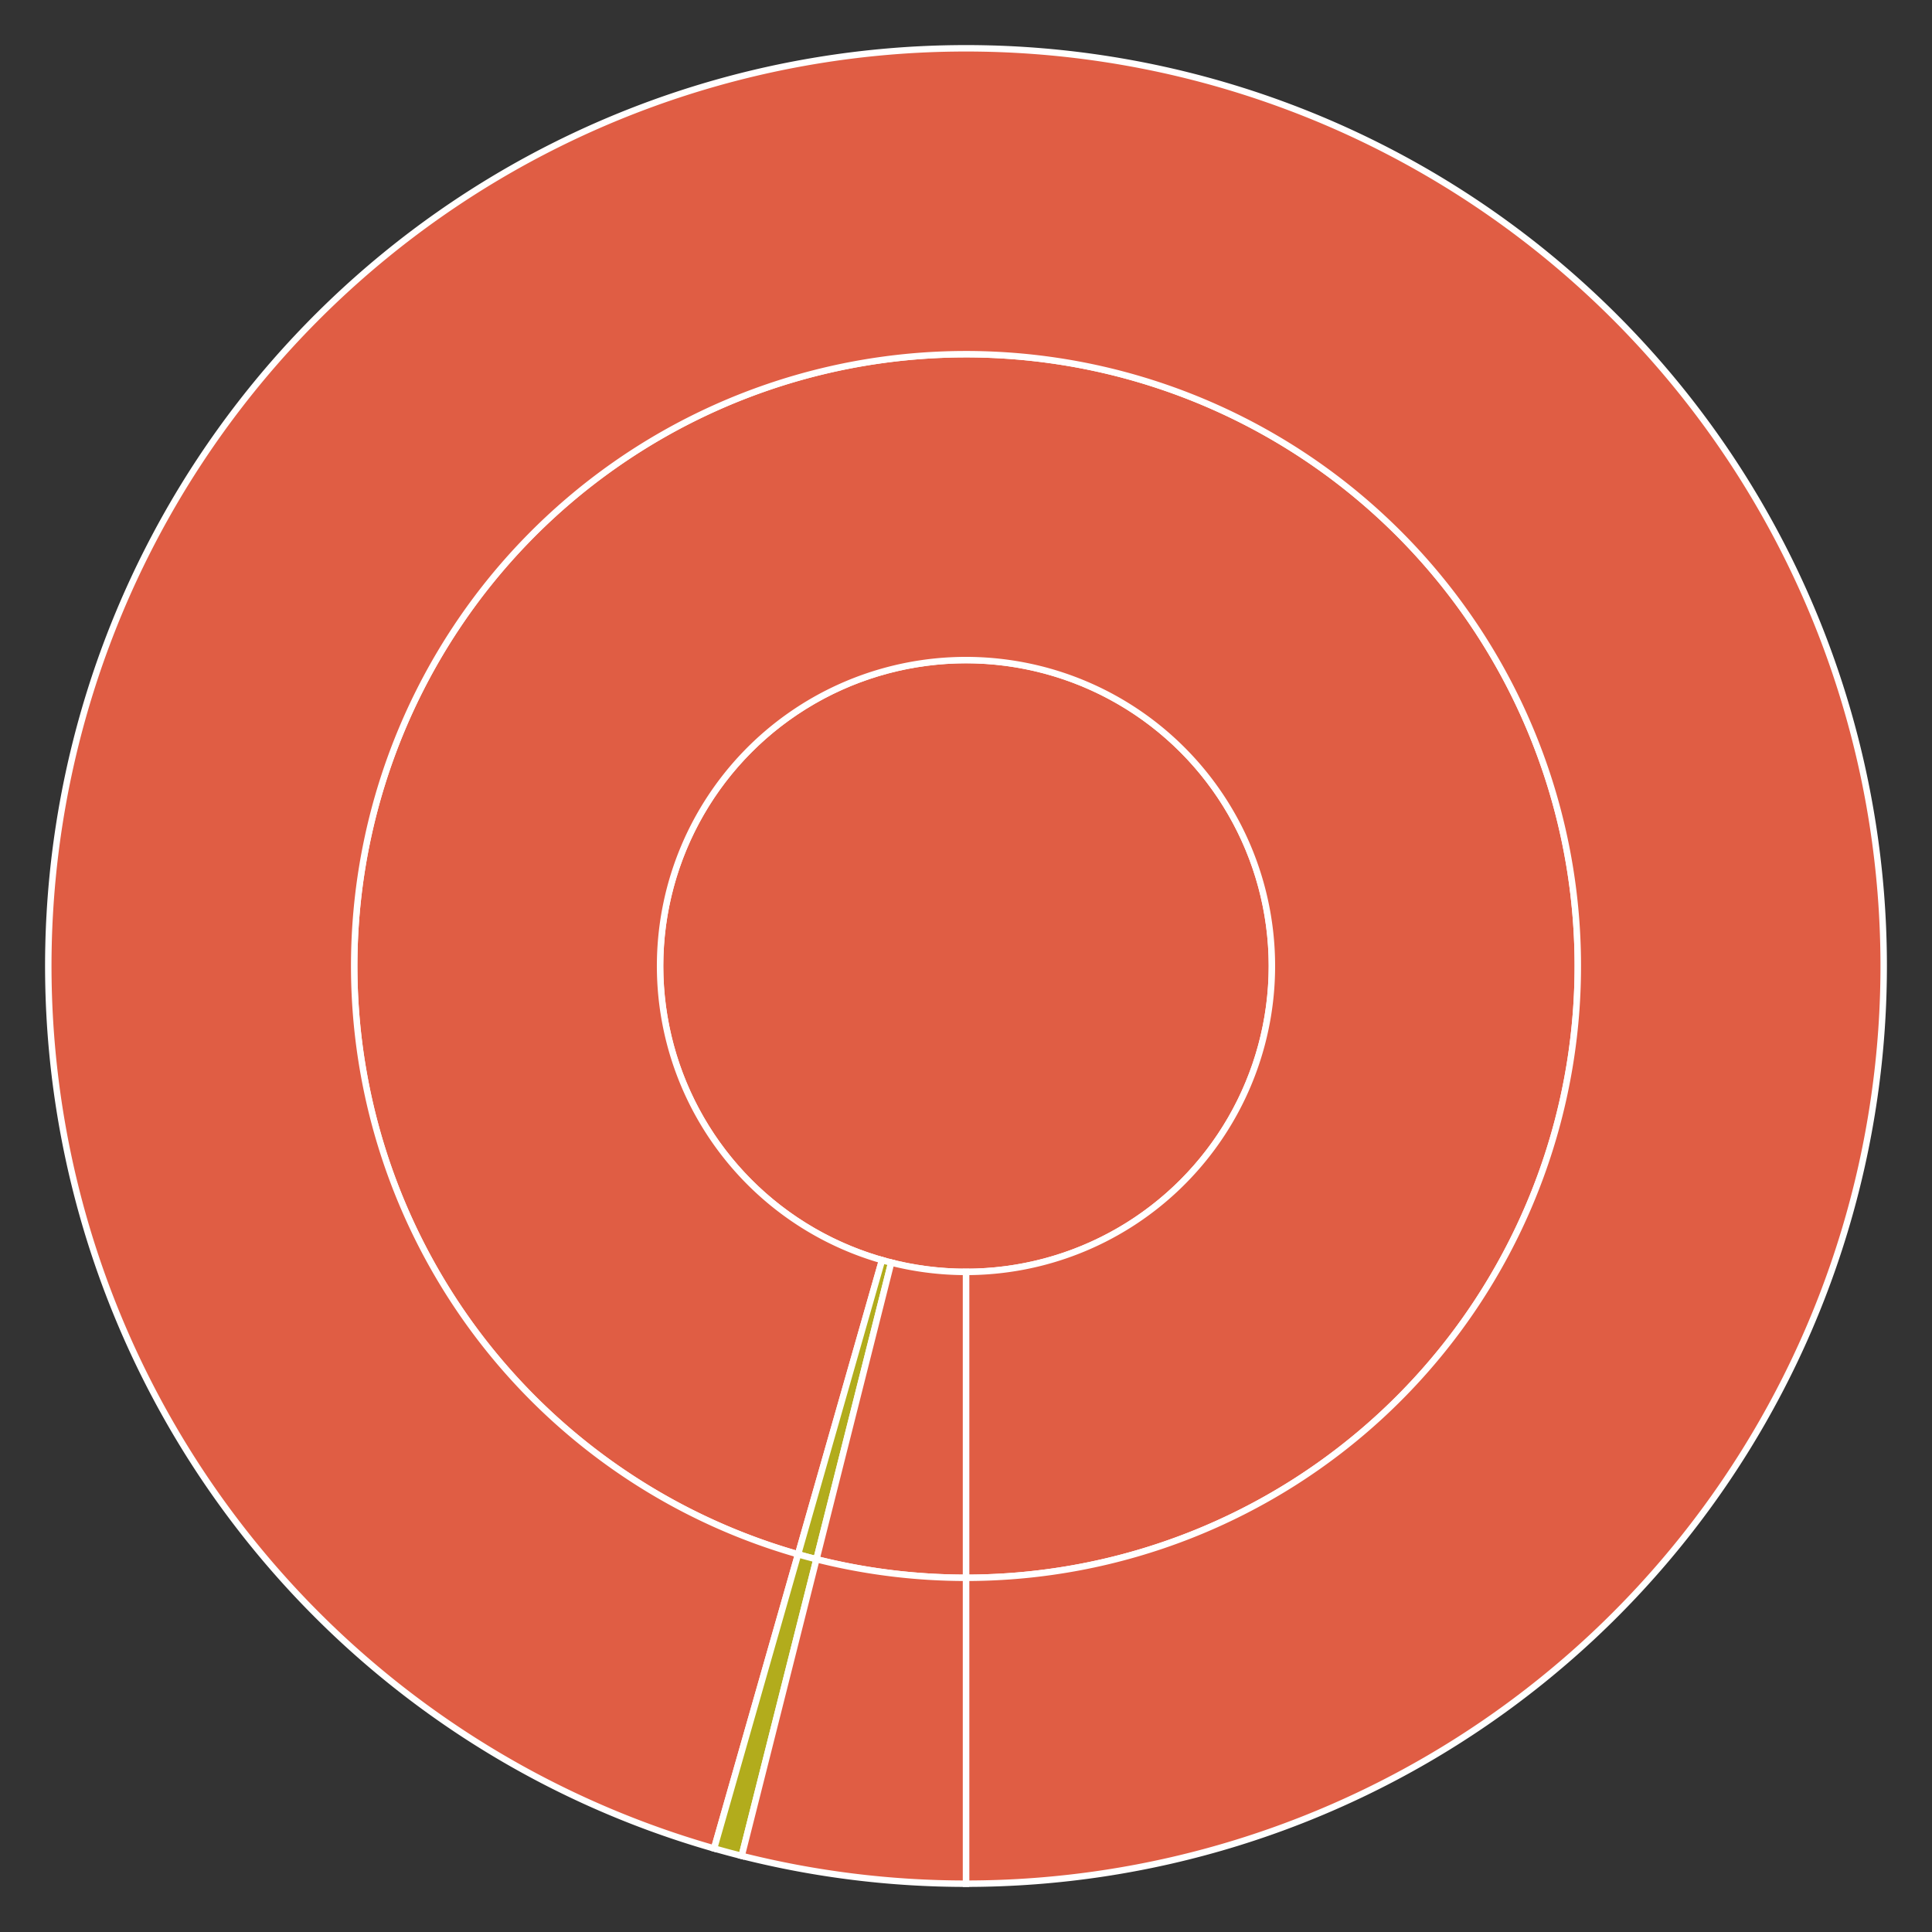
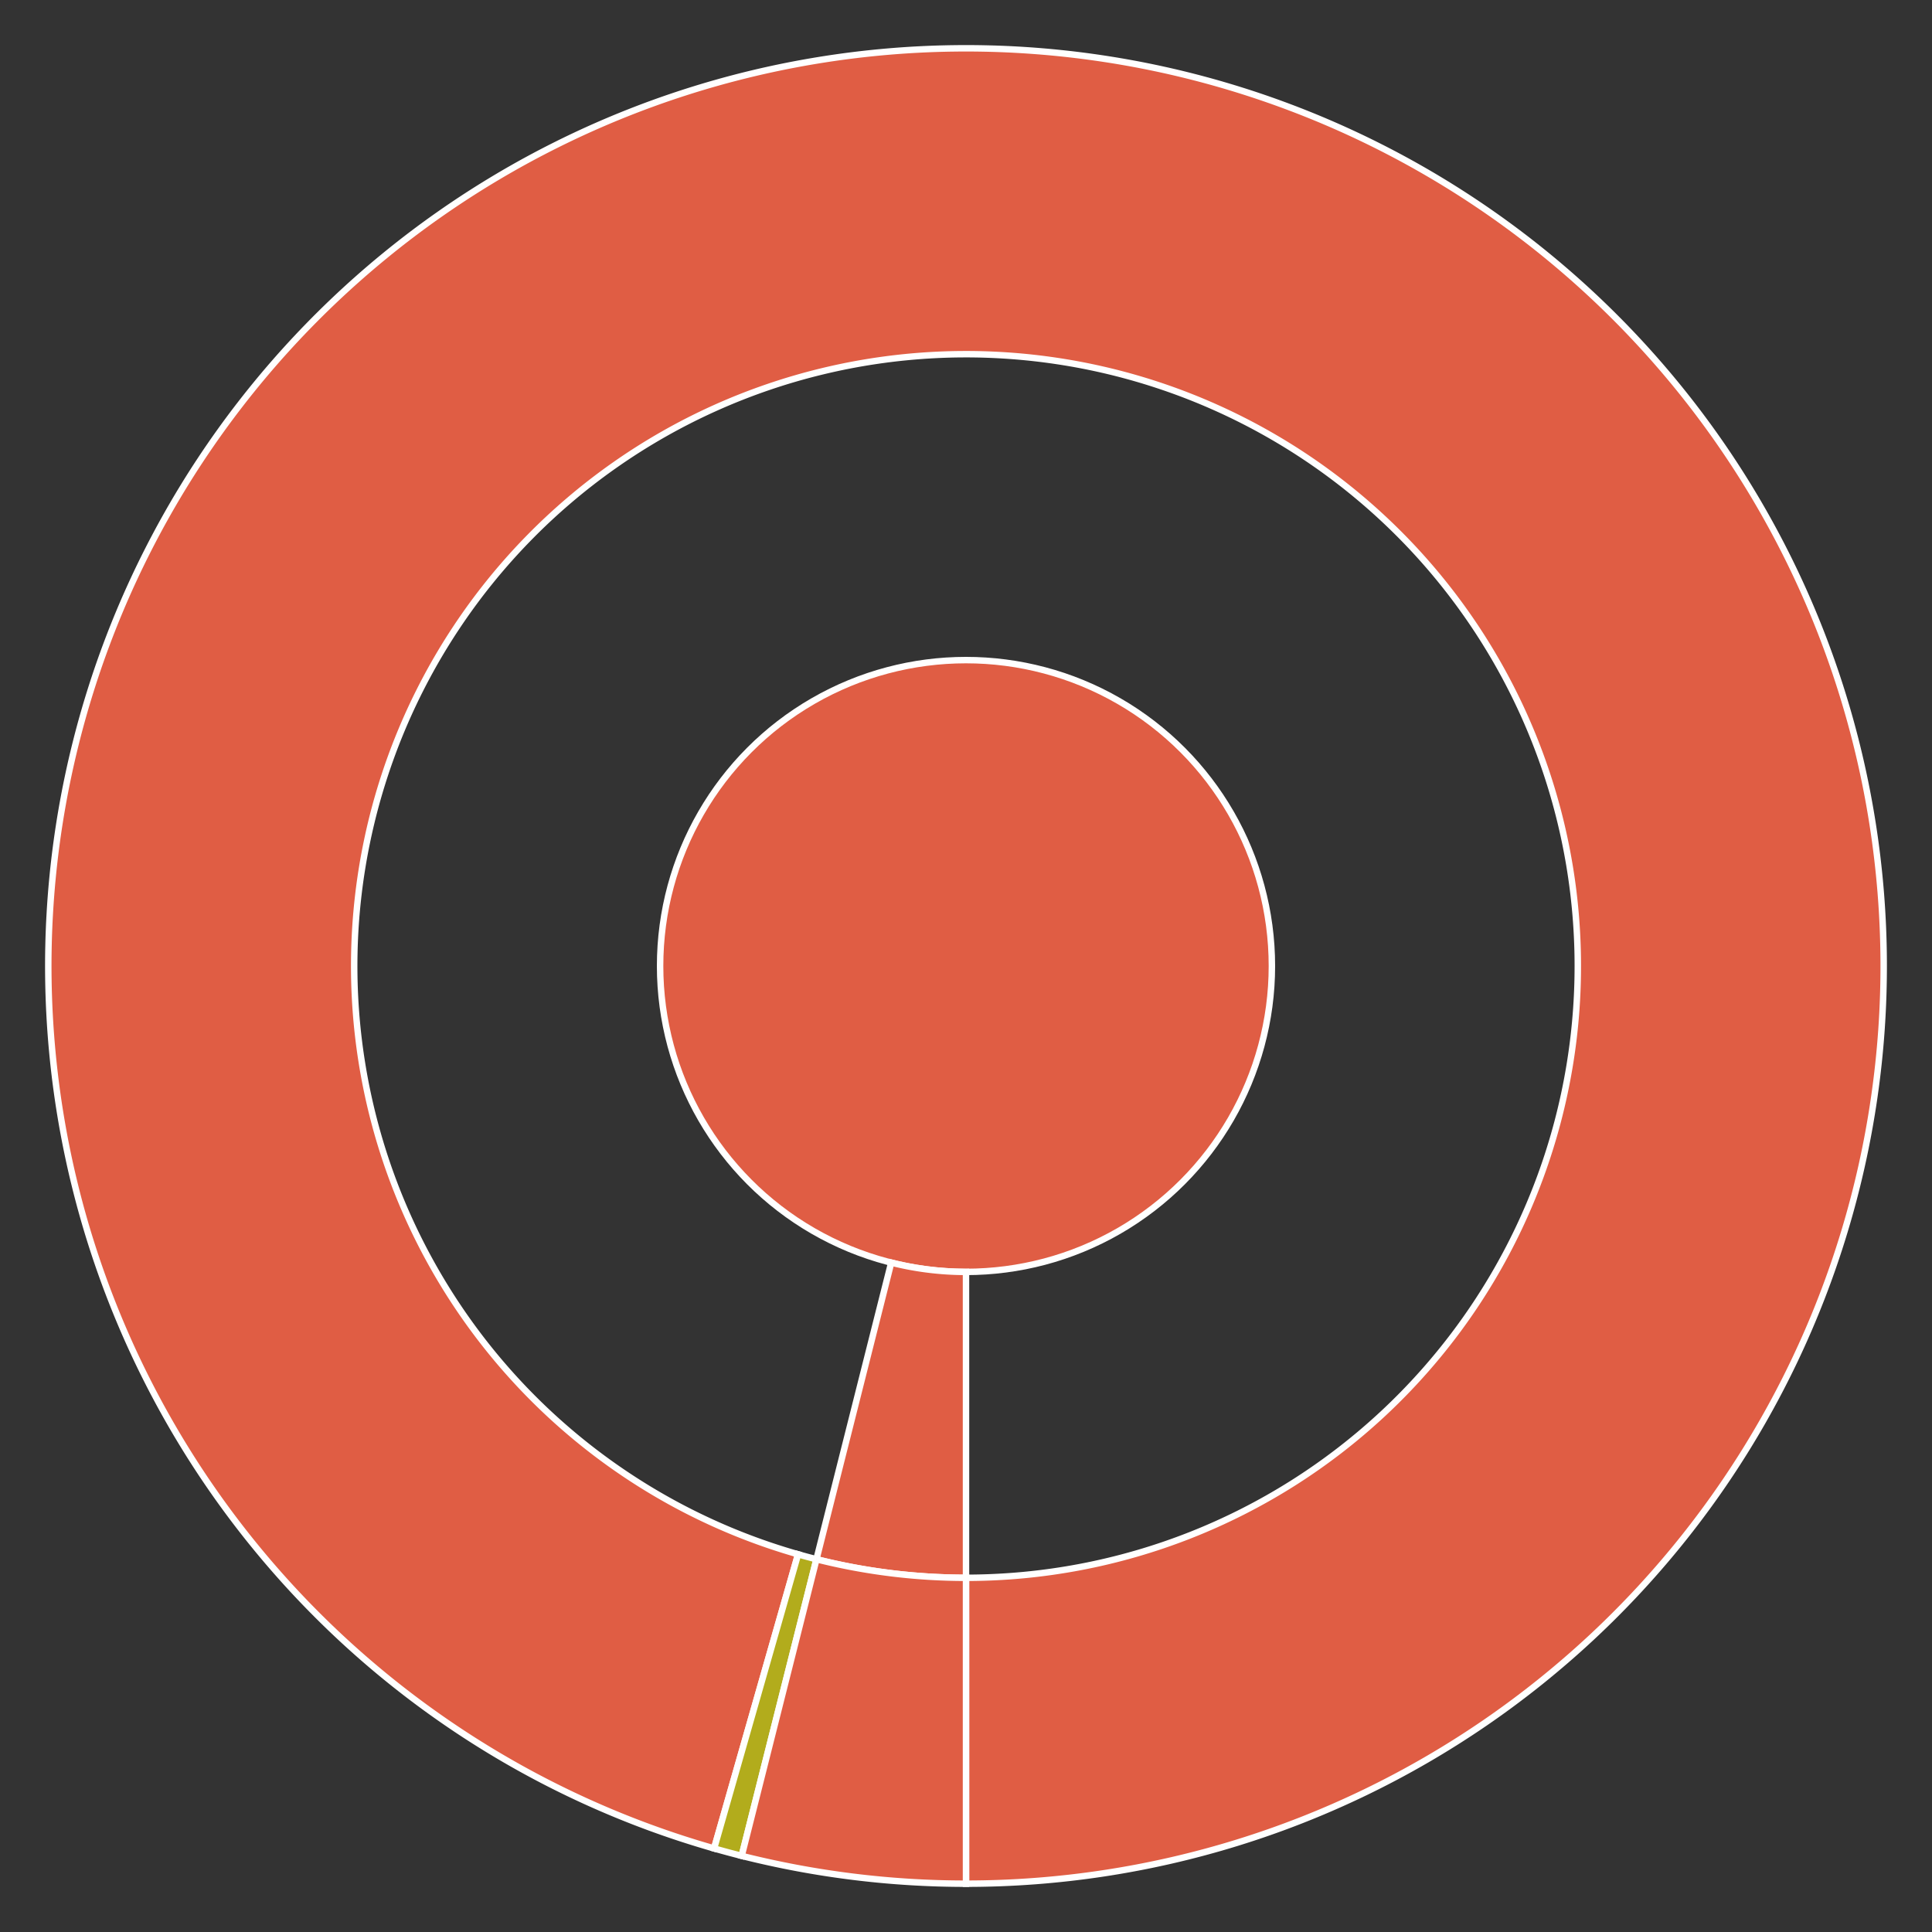
<svg xmlns="http://www.w3.org/2000/svg" baseProfile="full" width="300" height="300" viewBox="0 0 300 300" version="1.1">
  <rect x="0" y="0" width="300" height="300" fill="#333333" stroke="none" />
  <style>rect.s{mask:url(#mask);}</style>
  <defs>
    <pattern id="white" width="4" height="4" patternUnits="userSpaceOnUse" patternTransform="rotate(45)">
      <rect width="2" height="2" transform="translate(0,0)" fill="white" />
    </pattern>
    <mask id="mask">
      <rect x="0" y="0" width="100%" height="100%" fill="url(#white)" />
    </mask>
  </defs>
  <circle cx="150.0" cy="150.0" fill="#e05d44" r="47.5" stroke="white" stroke-width="1" />
-   <path d="M 150.0 197.5 L 150.0 245.0 A 95.0 95.0 0 1 0 123.924 241.351 L 136.962 195.676 A 47.5 47.5 0 1 1 150.0 197.5 z" fill="#e05d44" stroke="white" stroke-width="1" />
  <path d="M 150.0 245.0 L 150.0 292.5 A 142.5 142.5 0 1 0 110.886 287.027 L 123.924 241.351 A 95.0 95.0 0 1 1 150.0 245.0 z" fill="#e05d44" stroke="white" stroke-width="1" />
-   <path d="M 136.962 195.676 L 123.924 241.351 A 95.0 95.0 0 0 0 126.779 242.118 L 138.39 196.059 A 47.5 47.5 0 0 1 136.962 195.676 z" fill="#b2ac1c" stroke="white" stroke-width="1" />
  <path d="M 123.924 241.351 L 110.886 287.027 A 142.5 142.5 0 0 0 115.169 288.178 L 126.779 242.118 A 95.0 95.0 0 0 1 123.924 241.351 z" fill="#b2ac1c" stroke="white" stroke-width="1" />
  <path d="M 138.39 196.059 L 126.779 242.118 A 95.0 95.0 0 0 0 150 245.0 L 150.0 197.5 A 47.5 47.5 0 0 1 138.39 196.059 z" fill="#e05d44" stroke="white" stroke-width="1" />
-   <path d="M 126.779 242.118 L 115.169 288.178 A 142.5 142.5 0 0 0 150 292.5 L 150 245.0 A 95.0 95.0 0 0 1 126.779 242.118 z" fill="#e05d44" stroke="white" stroke-width="1" />
+   <path d="M 126.779 242.118 L 115.169 288.178 A 142.5 142.5 0 0 0 150 292.5 L 150 245.0 A 95.0 95.0 0 0 1 126.779 242.118 " fill="#e05d44" stroke="white" stroke-width="1" />
</svg>